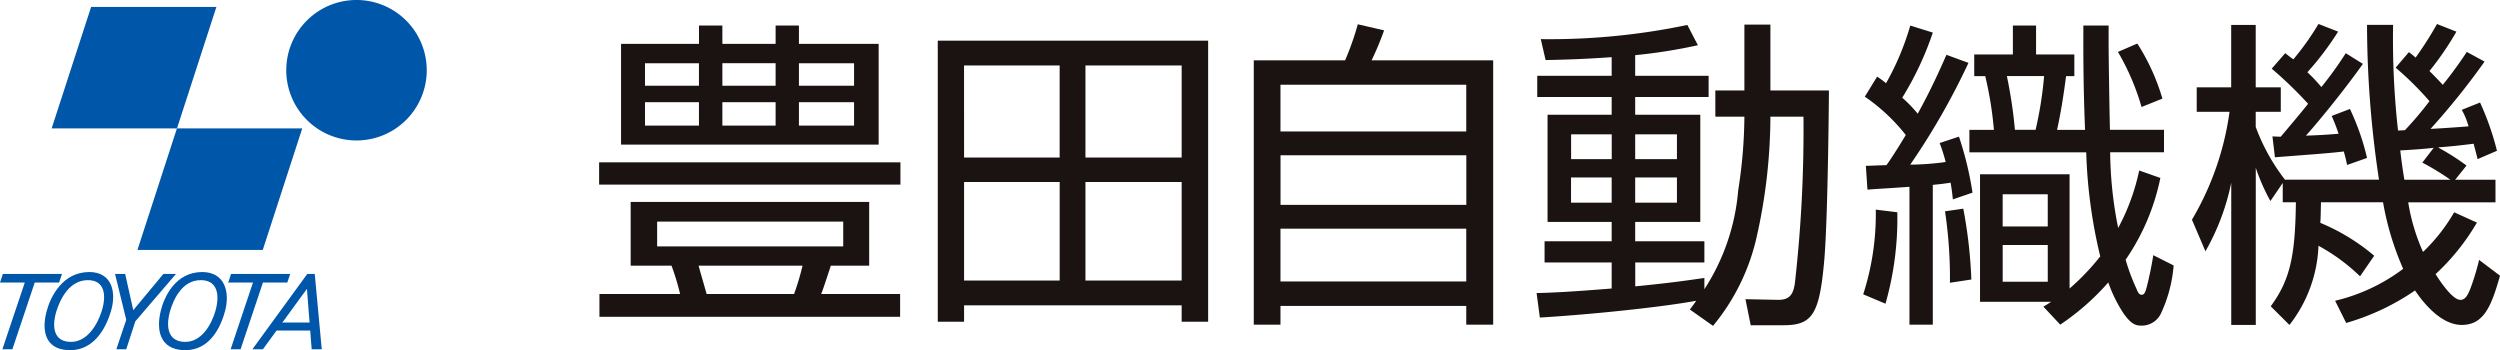
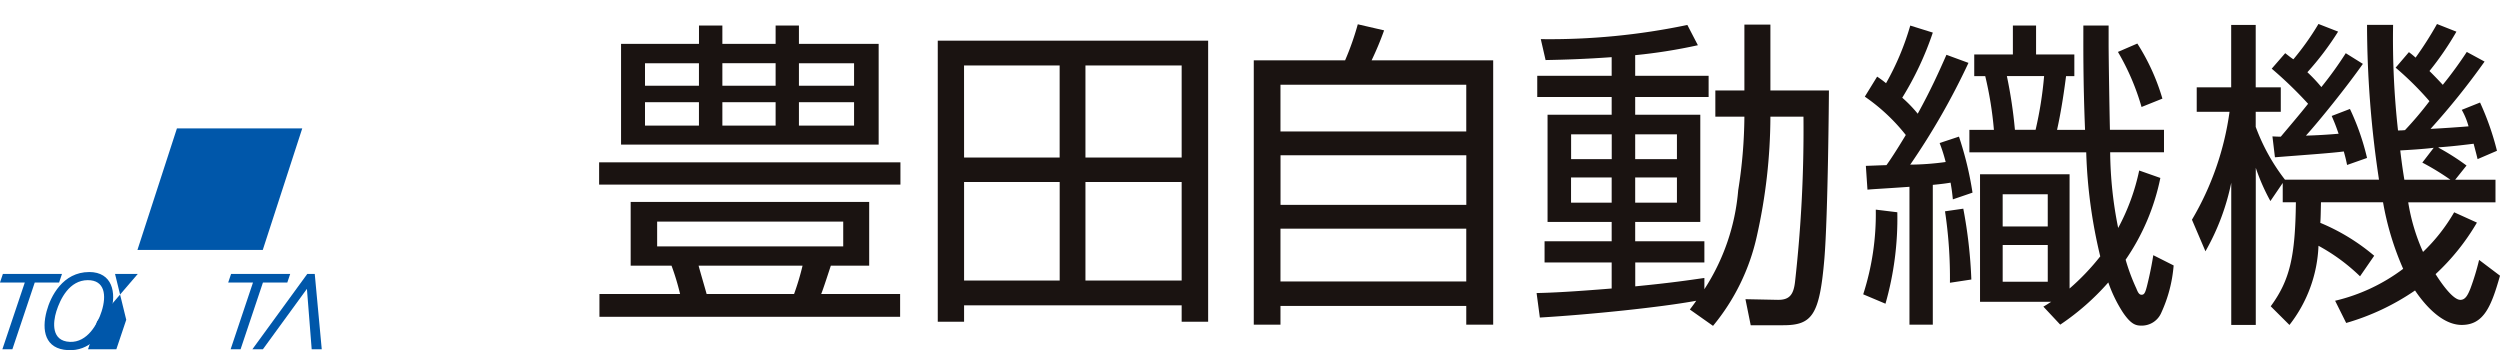
<svg xmlns="http://www.w3.org/2000/svg" width="190" height="26.615" viewBox="0 0 190 26.615">
  <defs>
    <clipPath id="clip-path">
      <rect id="" data-name="" width="190" height="26.615" fill="none" />
    </clipPath>
  </defs>
  <g id="" data-name="118" transform="translate(0 -7)">
    <g id="117" data-name="117" transform="translate(0 7)" clip-path="url(#clip-path)">
      <path id="61" data-name="61" d="M73.94,12.571h-22.9v1.692h22.9ZM59.211,22.581c-.091-.343-.533-1.838-.61-2.155h7.9a19.454,19.454,0,0,1-.645,2.155H59.211M55.45,17.075H69.592V18.96H55.45Zm16.115-1.491H53.438v4.841h3.105a18.475,18.475,0,0,1,.651,2.155H51.064v1.733H73.916V22.581h-6c.132-.292.619-1.814.735-2.155h2.914V15.584M66.226,8h4.19v1.78h-4.19Zm0-2.959h4.19V6.753h-4.19ZM54.527,8h4.1v1.78h-4.1Zm0-2.959h4.1V6.753h-4.1ZM60.407,8h4.047v1.78H60.407Zm-7.7-4.428v7.655H72.285V3.571H66.226V2.177H64.454V3.571H60.407V2.177H58.63V3.571H52.707m7.7,1.469h4.047V6.753H60.407Z" transform="translate(-5.507 -0.235)" fill="#1a1311" />
      <path id="62" data-name="62" d="M91.114,14.208h7.312v7.486H91.114Zm0-8.86h7.312v7H91.114Zm-9.224,8.86h7.266v7.486H81.89Zm-2-10.742V24.825h2V23.579H98.426v1.245h2.013V3.466H79.887m2,1.881h7.266v7H81.89Z" transform="translate(-8.62 -0.374)" fill="#1a1311" />
      <path id="63" data-name="63" d="M108.842,17.6h14.12v4.014h-14.12Zm0-10.938h14.12v3.55h-14.12Zm-2.029-1.861V24.9h2.029V23.473h14.12V24.9h2.046V4.806h-9.239a23.607,23.607,0,0,0,.949-2.276l-2-.461a20.9,20.9,0,0,1-.963,2.737h-6.938m2.029,7.216h14.12v3.771h-14.12Z" transform="translate(-11.526 -0.223)" fill="#1a1311" />
      <path id="64" data-name="64" d="M138.4,13.714h3.173v1.914H138.4Zm0-3.278h3.173V12.32H138.4Zm-4.875,3.278h3.088v1.914h-3.088ZM146.7,9.091a36.933,36.933,0,0,1-.472,5.606,16.22,16.22,0,0,1-2.569,7.508v-.854c-1.174.167-2.467.366-5.254.638V20.172h5.254V18.561H138.4v-1.47h4.949V8.945H138.4V7.6h5.581V5.987H138.4V4.419a40.593,40.593,0,0,0,4.765-.756l-.8-1.541A50.964,50.964,0,0,1,131.226,3.2l.365,1.59c1.4-.026,3.04-.077,5.022-.22V5.987h-5.656V7.6h5.656V8.945h-4.873v8.146h4.873v1.47h-5.1v1.611h5.1v1.98c-3.039.248-4.538.321-5.706.346l.248,1.861c3.818-.224,9.223-.784,11.884-1.275-.089.127-.164.247-.484.665l1.761,1.242a16.135,16.135,0,0,0,3.326-6.8,41.909,41.909,0,0,0,1.035-9.1h2.513a103.453,103.453,0,0,1-.639,12.53c-.113,1.05-.461,1.42-1.371,1.392l-2.4-.049.4,1.98h2.468c2.21,0,2.767-.781,3.13-5.04.279-3.348.347-12.645.347-12.8h-4.448V2.094H146.7V7.1h-2.208V9.091H146.7m-13.17,1.344h3.088V12.32h-3.088Z" transform="translate(-14.126 -0.226)" fill="#1a1311" />
      <path id="65" data-name="65" d="M181.472,7.73a16.2,16.2,0,0,0-1.906-4.186l-1.474.637a18.1,18.1,0,0,1,1.795,4.185ZM160.425,23.318a23.611,23.611,0,0,0,.9-6.951l-1.637-.2a19.837,19.837,0,0,1-.955,6.436l1.688.712m6.53-1.839a35.817,35.817,0,0,0-.612-5.382l-1.389.2a34.073,34.073,0,0,1,.374,5.431l1.627-.247M170.263,10.1a35.264,35.264,0,0,0-.612-4.084h2.83a28.691,28.691,0,0,1-.647,4.084h-1.571m-.93,8.757h3.426v2.792h-3.426ZM165.059,4.4c-.569,1.293-1.186,2.666-2.183,4.477A9.928,9.928,0,0,0,161.7,7.661a23.845,23.845,0,0,0,2.323-4.949l-1.714-.534a20.206,20.206,0,0,1-1.841,4.381,7.665,7.665,0,0,0-.677-.5l-.936,1.521a14.254,14.254,0,0,1,3.114,2.915c-.79,1.312-1.208,1.928-1.469,2.292-.2,0-1.443.053-1.566.053l.122,1.809c.57-.053.843-.053,3.192-.217V24.908h1.774V14.285c.784-.076,1.083-.123,1.352-.169.1.59.12.76.172,1.271l1.494-.511a25.52,25.52,0,0,0-1.03-4.258l-1.469.487A12.276,12.276,0,0,1,165,12.548a20.7,20.7,0,0,1-2.694.2,53.583,53.583,0,0,0,4.427-7.734L165.059,4.4m14.651,8.782a16.207,16.207,0,0,1-1.6,4.378,30.131,30.131,0,0,1-.608-5.752h4.091V10.1h-4.109c-.026-.928-.1-5.485-.1-6.533V2.177h-1.92c0,1.616-.022,4.209.129,7.927h-2.128c.348-1.567.565-3.155.685-4.084h.629V4.375h-2.909v-2.2h-1.762v2.2h-2.937V6.02h.836a27.379,27.379,0,0,1,.659,4.084h-1.864v1.707h8.88a38.246,38.246,0,0,0,1.066,7.908,17.787,17.787,0,0,1-2.331,2.443V13.481h-6.806V23.17h5.414c-.174.1-.294.2-.6.368l1.282,1.37A18.754,18.754,0,0,0,177.36,21.7a10.6,10.6,0,0,0,1.094,2.256c.64.955,1.014,1.026,1.433,1.026a1.616,1.616,0,0,0,1.509-1,10.582,10.582,0,0,0,.93-3.573l-1.547-.78c-.068.438-.168,1-.335,1.738-.242,1.05-.3,1.269-.557,1.269-.177,0-.274-.165-.4-.486a14.991,14.991,0,0,1-.81-2.178,16.862,16.862,0,0,0,2.639-6.213l-1.609-.566M169.332,15h3.426v2.444h-3.426Z" transform="translate(-17.129 -0.235)" fill="#1a1311" />
      <path id="66" data-name="66" d="M197.358,9.033c.169.4.26.586.525,1.351-.817.07-1.655.121-2.485.144,1-1.1,3.113-3.718,4.329-5.454l-1.3-.811a27.62,27.62,0,0,1-1.855,2.574,11.634,11.634,0,0,0-1.062-1.128,22.04,22.04,0,0,0,2.335-3.086l-1.492-.582a20.347,20.347,0,0,1-1.907,2.686c-.25-.168-.3-.219-.621-.465L192.8,5.439a31,31,0,0,1,2.764,2.668c-.657.831-1.368,1.657-2.075,2.5-.128,0-.25,0-.635-.022l.19,1.588c2.567-.2,4.262-.317,5.234-.442.1.368.15.54.249,1.027l1.517-.534a18.407,18.407,0,0,0-1.3-3.724Zm4.861-3.668a23.5,23.5,0,0,1,2.569,2.544,26.059,26.059,0,0,1-1.86,2.2,3.935,3.935,0,0,1-.53.024,62.98,62.98,0,0,1-.374-8.021h-1.98a78.978,78.978,0,0,0,.909,11.765h-7.145a14.948,14.948,0,0,1-2.225-4.015V8.718h1.906V6.856h-1.906V2.116h-1.864v4.74H187.1V8.718h2.494a21.965,21.965,0,0,1-2.857,8.2l1.026,2.4a17.6,17.6,0,0,0,1.961-5.212V24.916h1.864V12.974a15.258,15.258,0,0,0,1.112,2.526l.937-1.376v1.468h1c-.049,4.088-.44,5.9-1.913,7.906l1.423,1.418a10.4,10.4,0,0,0,2.207-6.017,14.379,14.379,0,0,1,3.157,2.32l1.077-1.562a15.511,15.511,0,0,0-4.094-2.5c.029-.466.029-.686.049-1.567h4.717a21.731,21.731,0,0,0,1.53,5.061,13.892,13.892,0,0,1-5.172,2.426l.841,1.688a18.06,18.06,0,0,0,5.232-2.469c.559.832,1.93,2.618,3.551,2.618,1.669,0,2.243-1.393,2.907-3.741l-1.588-1.2a18.571,18.571,0,0,1-.66,2.175c-.2.5-.388.861-.762.861-.566,0-1.443-1.25-1.886-1.955a17.054,17.054,0,0,0,3.142-3.916l-1.73-.784a13.44,13.44,0,0,1-2.366,3.013,14.862,14.862,0,0,1-1.125-3.771h6.632V13.881h-3.065l.864-1.081a17.915,17.915,0,0,0-2.15-1.366.366.366,0,0,1,.148-.025c.65-.051,1.216-.1,2.542-.265.153.582.22.829.3,1.17l1.473-.634a20.757,20.757,0,0,0-1.285-3.668l-1.391.556a5.374,5.374,0,0,1,.516,1.254c-.84.069-1.937.144-2.889.194A55.162,55.162,0,0,0,208.977,4.9l-1.352-.733a30.8,30.8,0,0,1-1.825,2.5c-.266-.292-.67-.713-1.012-1.049a23.035,23.035,0,0,0,2.049-2.991l-1.476-.582A26.78,26.78,0,0,1,203.733,4.6a5.7,5.7,0,0,0-.507-.417l-1.007,1.178m2.031,7.219a19.144,19.144,0,0,1,2.13,1.3h-3.5c-.067-.416-.17-1.029-.311-2.227.818-.048,1.7-.1,2.542-.2l-.866,1.125" transform="translate(-20.149 -0.22)" fill="#1a1311" />
      <path id="67" data-name="67" d="M24.233,10.94H14.709l-3,9.233h9.525Z" transform="translate(-1.263 -1.18)" fill="#0057aa" />
-       <path id="68" data-name="68" d="M16.922.59H7.4l-3,9.233h9.525Z" transform="translate(-0.475 -0.063)" fill="#0057aa" />
-       <path id="69" data-name="69" d="M24.387,5.337a5.338,5.338,0,1,1,5.338,5.338,5.337,5.337,0,0,1-5.338-5.338" transform="translate(-2.631 0)" fill="#0057aa" />
      <path id="70" data-name="70" d="M1.885,23.988H0l.219-.651H4.711l-.219.651H2.641l-1.7,5.074H.181Z" transform="translate(0 -2.518)" fill="#0057aa" />
      <path id="71" data-name="71" d="M21.326,23.988H19.441l.219-.651h4.493l-.219.651H22.082l-1.7,5.074h-.756Z" transform="translate(-2.098 -2.518)" fill="#0057aa" />
      <path id="72" data-name="72" d="M7.077,23.791c1.3-.007,1.443,1.154,1.058,2.366-.305.969-1.086,2.384-2.418,2.325C4.3,28.42,4.427,27.013,4.694,26.157c.3-.943.984-2.357,2.384-2.366m.114-.616c-2.013,0-2.938,1.856-3.235,2.967-.392,1.452-.143,2.885,1.631,2.969,1.569.076,2.678-1.065,3.249-2.938.437-1.438.108-2.994-1.645-3" transform="translate(-0.41 -2.5)" fill="#0057aa" />
-       <path id="73" data-name="73" d="M16.714,23.791c1.3-.007,1.468,1.154,1.112,2.366-.285.969-1.033,2.384-2.369,2.325-1.419-.062-1.322-1.469-1.074-2.325.274-.943.93-2.357,2.33-2.366m.113-.616c-2.014,0-2.883,1.856-3.151,2.967-.349,1.452-.058,2.885,1.718,2.969,1.572.076,2.647-1.065,3.164-2.938.4-1.438.021-2.994-1.732-3" transform="translate(-1.462 -2.5)" fill="#0057aa" />
-       <path id="74" data-name="74" d="M10.57,23.337l.614,2.754,2.29-2.754h.958l-3.089,3.6-.691,2.124H9.9l.752-2.239L9.8,23.337Z" transform="translate(-1.057 -2.518)" fill="#0057aa" />
+       <path id="74" data-name="74" d="M10.57,23.337h.958l-3.089,3.6-.691,2.124H9.9l.752-2.239L9.8,23.337Z" transform="translate(-1.057 -2.518)" fill="#0057aa" />
      <path id="75" data-name="75" d="M25.646,24.47l.362,4.593h.765l-.532-5.726h-.568L21.5,29.063h.8Z" transform="translate(-2.32 -2.518)" fill="#0057aa" />
-       <path id="76" data-name="76" d="M26.453,27.477H23.428l-.191.606h3.024Z" transform="translate(-2.507 -2.965)" fill="#0057aa" />
    </g>
  </g>
</svg>